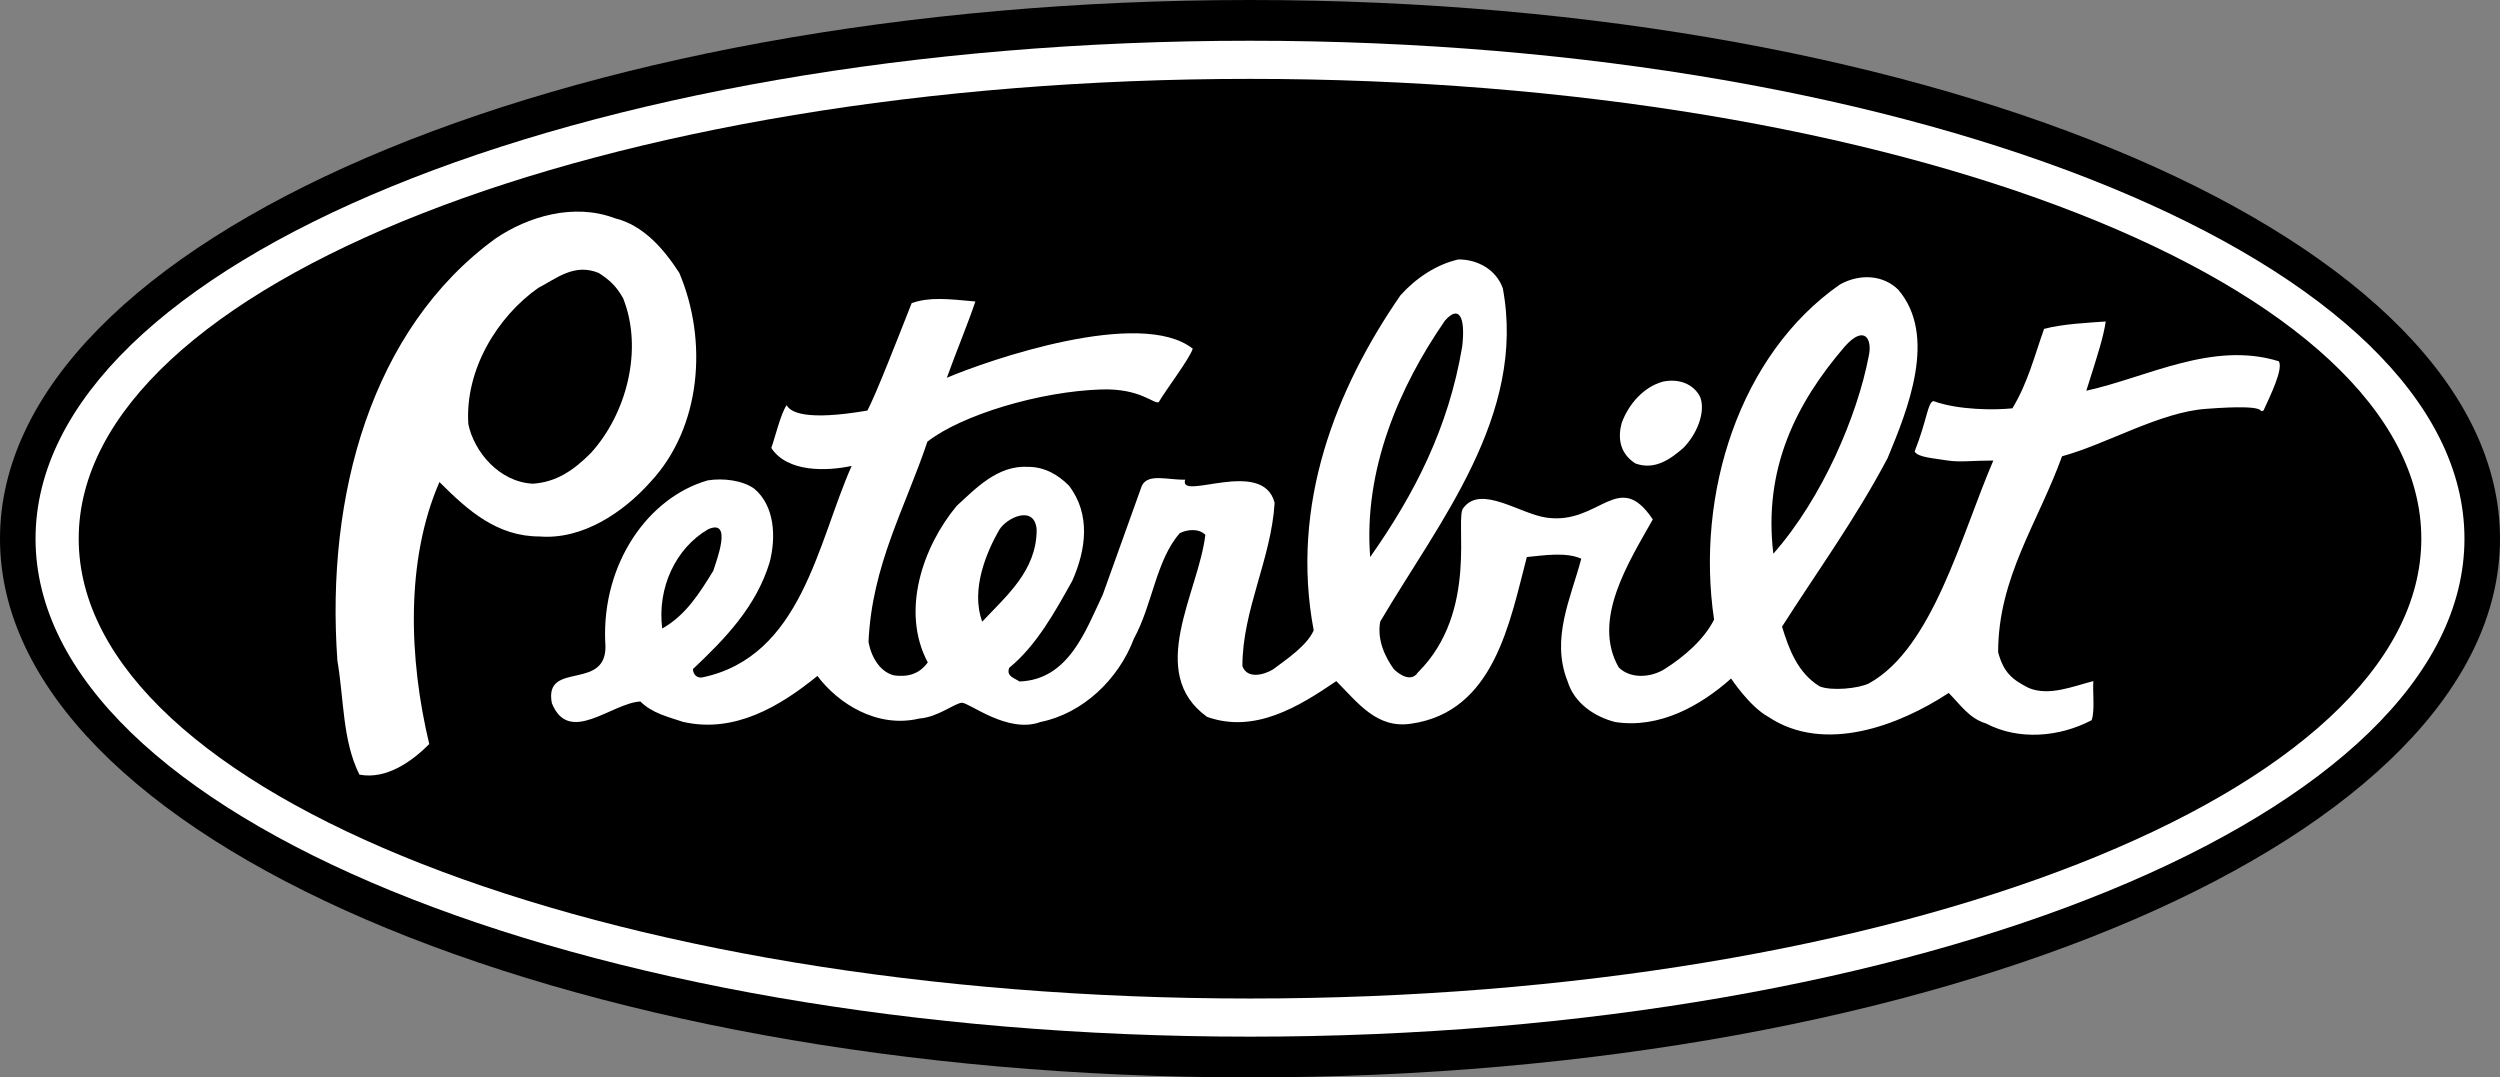
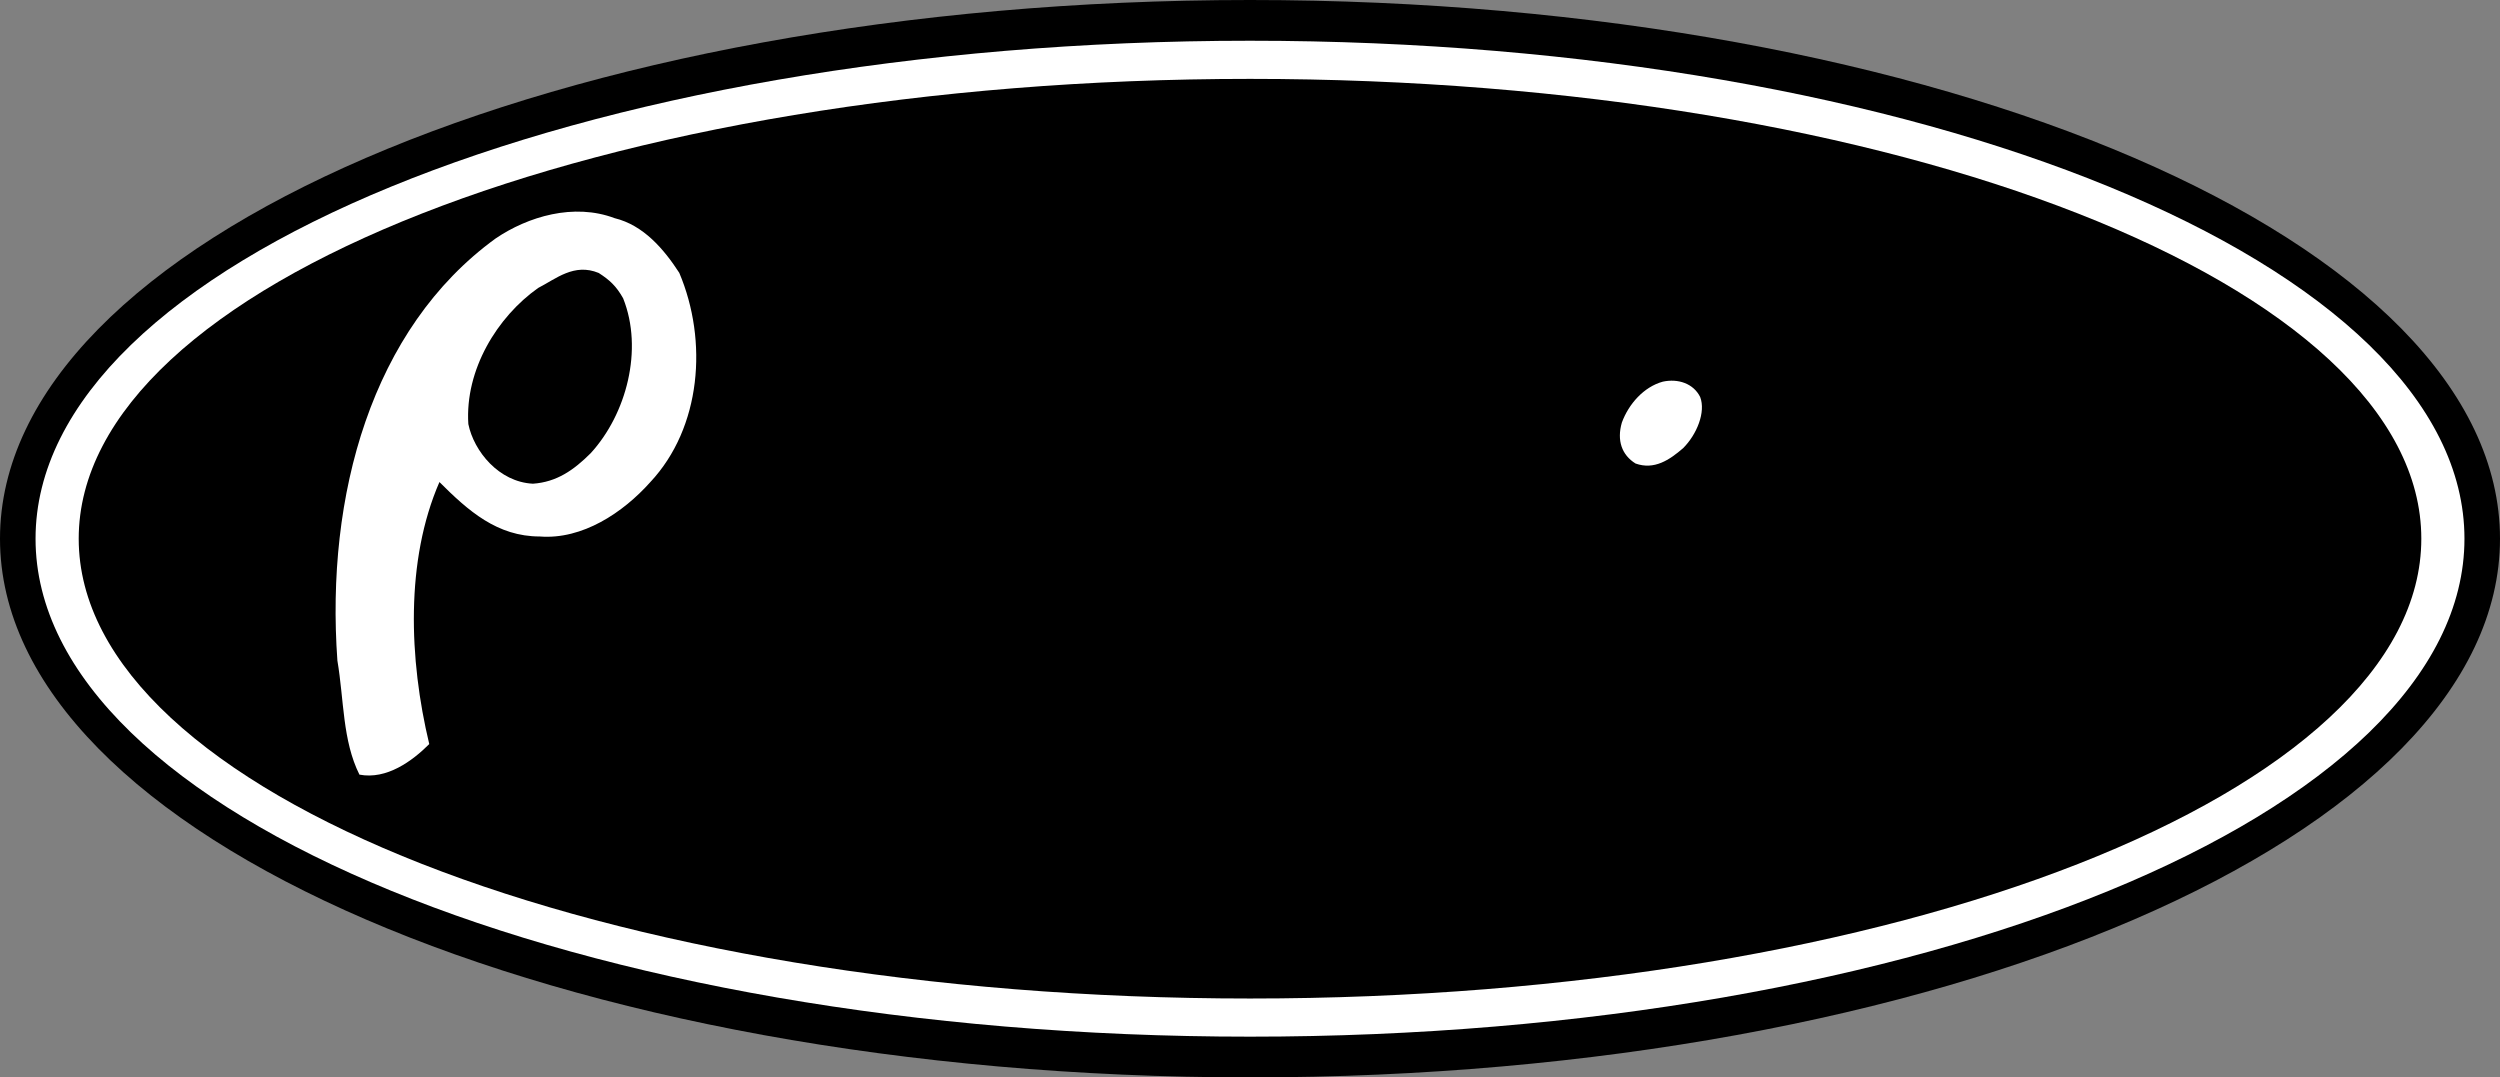
<svg xmlns="http://www.w3.org/2000/svg" id="Layer_1" version="1.1" viewBox="0 0 300 129.289">
  <rect x="0" y="0" width="300" height="129.289" fill="#808080" stroke="none" />
  <defs>
    <style>
      .st0 {
        fill: #fff;
      }
    </style>
  </defs>
  <path d="M0,64.645C0,28.956,67.155,0,150,0s150,28.933,150,64.645c0,35.689-67.155,64.644-150,64.644S0,100.333,0,64.645Z" />
  <path class="st0" d="M4.266,64.645C4.266,31.645,69.511,4.889,150,4.889s145.735,26.755,145.735,59.755-65.246,59.756-145.735,59.756S4.266,97.645,4.266,64.645Z" />
  <path d="M9.445,64.644c0-30.467,62.933-55.178,140.556-55.178s140.557,24.711,140.557,55.178c0,30.489-62.935,55.178-140.557,55.178S9.445,95.133,9.445,64.644Z" />
  <path class="st0" d="M81.511,32.734c3.467,8.178,2.644,18.578-3.467,25.111-3.267,3.667-8.155,6.933-13.267,6.533-5.111,0-8.578-3.067-12.045-6.533-4.089,9.4-3.667,21.244-1.222,31.444-2.045,2.045-5.111,4.289-8.378,3.667-2.045-4.089-1.845-8.978-2.645-13.689-1.422-19.8,4.089-39.822,18.978-50.644,3.889-2.645,9.4-4.289,14.289-2.444,3.467.844,5.911,3.711,7.756,6.556Z" />
-   <path class="st0" d="M180.334,34.577c2.867,15.311-7.755,28.178-14.711,40.022-.4,2.245.622,4.289,1.644,5.711.622.6,2.045,1.622,2.867.4,7.445-7.378,4.333-18.667,5.489-19.778,2.111-2.778,6.733.711,9.911,1.178,6.4.956,8.667-5.978,12.8.222-2.867,5.111-7.356,12.044-4.089,17.755,1.422,1.422,3.889,1.222,5.511.2,2.245-1.422,4.689-3.467,5.933-5.933-2.245-15.111,3.067-31.845,15.111-40.222,2.555-1.4,5.311-1.045,7.0.644,4.689,5.511,1.178,14.267-1.289,20.2-3.889,7.355-8.378,13.489-12.667,20.222.822,2.667,1.845,5.511,4.489,7.156,1.422.6,4.733.267,5.955-.356,7.644-4.222,11.044-17.755,14.911-26.733-2.556,0-3.911.222-5.467,0-1.733-.289-3.6-.378-3.978-1.089,1.511-3.8,1.556-5.911,2.267-6.044,2.978,1.089,7.355,1.089,9.467.867,1.844-3.067,2.578-6.067,3.8-9.533,2.245-.6,5.289-.733,7.4-.889-.289,1.889-.867,3.711-2.333,8.311,7.356-1.622,15.133-6,23.111-3.533.533.978-1.022,4.089-1.845,5.911-.911.378,1.4-.845-6.933-.2-5.511.4-11.933,4.244-17.245,5.689-2.867,7.955-7.667,14.533-7.667,23.511.645,2.4,1.645,3.267,3.667,4.289,2.445,1.022,5.311-.2,7.756-.822-.089,1.333.2,3.533-.2,4.689-3.889,2.045-8.778,2.445-12.667.4-2.045-.622-3.067-2.245-4.489-3.667-5.911,3.889-14.911,7.355-21.644,2.867-2.245-1.222-4.467-4.6-4.467-4.6-3.667,3.267-8.6,6.045-13.911,5.222-2.445-.622-4.911-2.245-5.711-4.889-2.045-5.111.4-10,1.644-14.711-1.844-.822-4.489-.4-6.533-.2-2.044,7.755-3.889,18.578-13.889,20-4.089.622-6.333-2.445-8.978-5.111-4.489,3.067-9.8,6.333-15.511,4.289-7.355-5.311-1.022-14.911-.2-21.845-.822-.822-2.244-.622-3.067-.2-2.867,3.267-3.267,8.578-5.511,12.667-1.845,4.889-6.133,8.978-11.222,10-3.911,1.444-8.555-2.356-9.422-2.311-.845.044-2.889,1.733-5.089,1.889-5.111,1.222-9.8-1.845-12.244-5.111-4.489,3.667-10,6.933-16.133,5.511-1.844-.622-3.667-1.022-5.111-2.445-3.467.2-8.578,5.311-10.622.2-1.022-5.311,7.022-1.133,6.4-7.422-.356-9.4,5.178-17.267,12.311-19.311,1.822-.289,4.155-.022,5.578 1,2.444,2.044,2.644,5.778,1.844,8.844-1.622,5.311-5.311,9.133-9.2,12.8,0,.4.245,1.045,1.022,1.022,12.045-2.444,13.933-16.222,18.022-25.4-2.978.645-7.711.8-9.645-2.155.378-.978,1.133-4.156,1.845-5.133.467.889,2.422,1.889,9.689.645.955-1.756,3.8-9.045,5.311-12.889,2.133-.755,4.289-.511,7.644-.2-.733,2.245-2.267,5.956-3.422,9.156,4.955-2.111,23.244-8.445,29.511-3.489-.445,1.311-3.2,4.889-4.089,6.422-.644.222-2.178-1.667-6.844-1.533-7.422.222-16.822,3.067-20.911,6.267-2.667,7.956-6.667,14.845-7.067,24.045.355,1.889,1.422,3.6,3.067,4,1.6.222,3.022-.133,4.044-1.556-3.267-6.133-.6-13.889,3.467-18.778,2.244-2.044,4.889-4.911,8.578-4.689,1.845,0,3.467.822,4.889,2.245,2.667,3.467,2.045,7.755.4,11.444-2.044,3.667-4.289,7.755-7.555,10.422-.4,1.022.622,1.222,1.222,1.645,5.911-.2,7.956-6.133,10-10.422l4.689-13.067c.755-1.533,3.111-.667,5.2-.733-.867,2.689,9.311-2.733,10.733,2.778-.4,6.733-3.867,12.867-3.867,19.6.6,1.622,2.644,1.022,3.667.4,1.645-1.222,4.089-2.867,4.889-4.689-2.844-15.111,2.667-29,10.422-40.222,1.845-2.044,4.289-3.689,6.933-4.289,2.267-.022,4.533,1.2,5.333,3.444Z" />
  <path d="M74.778,35.8c2.445,6.133.4,13.889-3.889,18.578-2.045,2.045-4.089,3.467-6.933,3.667-4.089-.2-7.089-3.889-7.755-7.156-.422-6.511,3.467-12.867,8.378-16.333,2.133-1.089,4.311-3.022,7.267-1.8,1.311.844,2.111,1.578,2.933,3.044Z" />
  <path d="M175.466,41.578c-1.644,9.8-5.733,17.711-11.044,25.267-.822-10.422,3.467-20.422,8.978-28.378,1.622-1.845,2.489-.6,2.067,3.111Z" />
  <path d="M224.245,42.756c-1.356,7.067-5.511,16.956-11.445,23.689-1.222-10.2,2.733-18.067,8.556-24.845,2.4-2.711,3.355-.889,2.889,1.155Z" />
  <path class="st0" d="M204.022,47.644c.689,1.8-.4,4.489-2.045,6.133-1.644,1.422-3.467,2.645-5.711,1.845-1.644-1.022-2.267-2.756-1.644-4.911.822-2.245,2.644-4.289,4.911-4.911,1.844-.4,3.689.222,4.489,1.845Z" />
  <path d="M124.399,63.578c0,4.911-3.667,7.955-6.533,11.022-1.422-3.889.556-8.422,2.045-11.022.889-1.467,4.267-3.067,4.489,0Z" />
  <path d="M85.599,68.489c-1.645,2.667-3.267,5.311-6.133,6.933-.622-4.911,1.645-9.667,5.511-11.911,3.022-1.333.933,3.911.622,4.978Z" />
</svg>